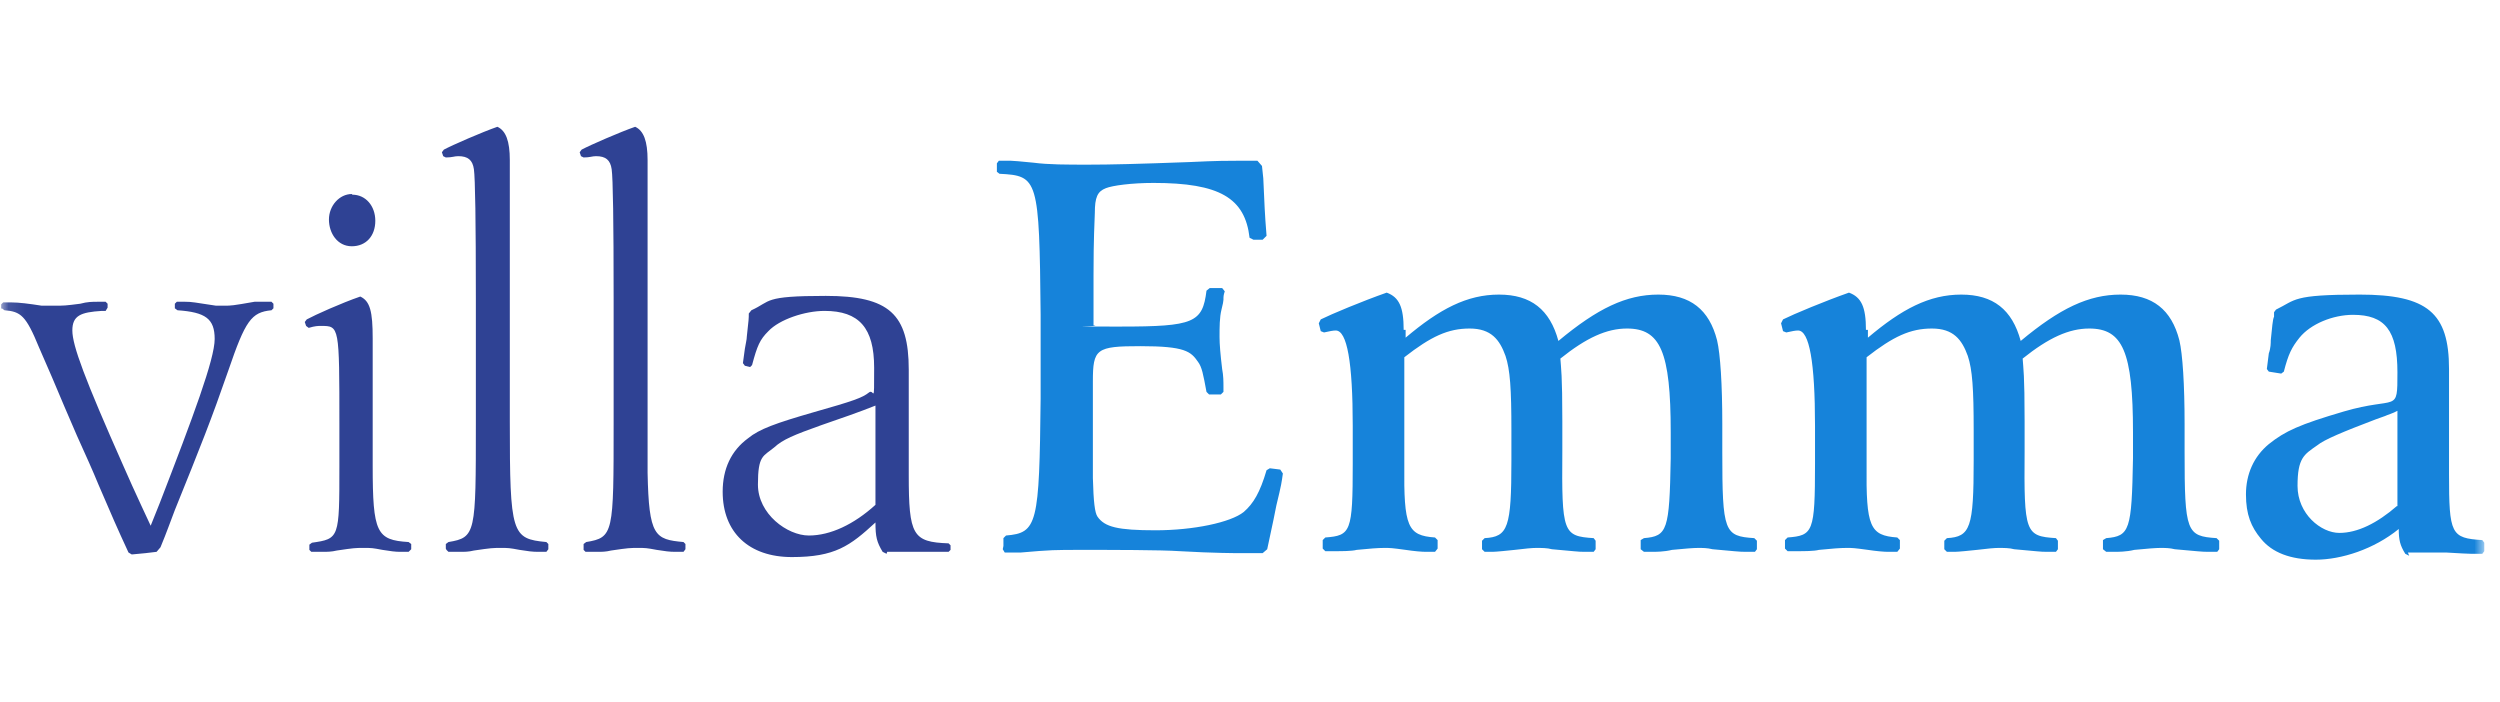
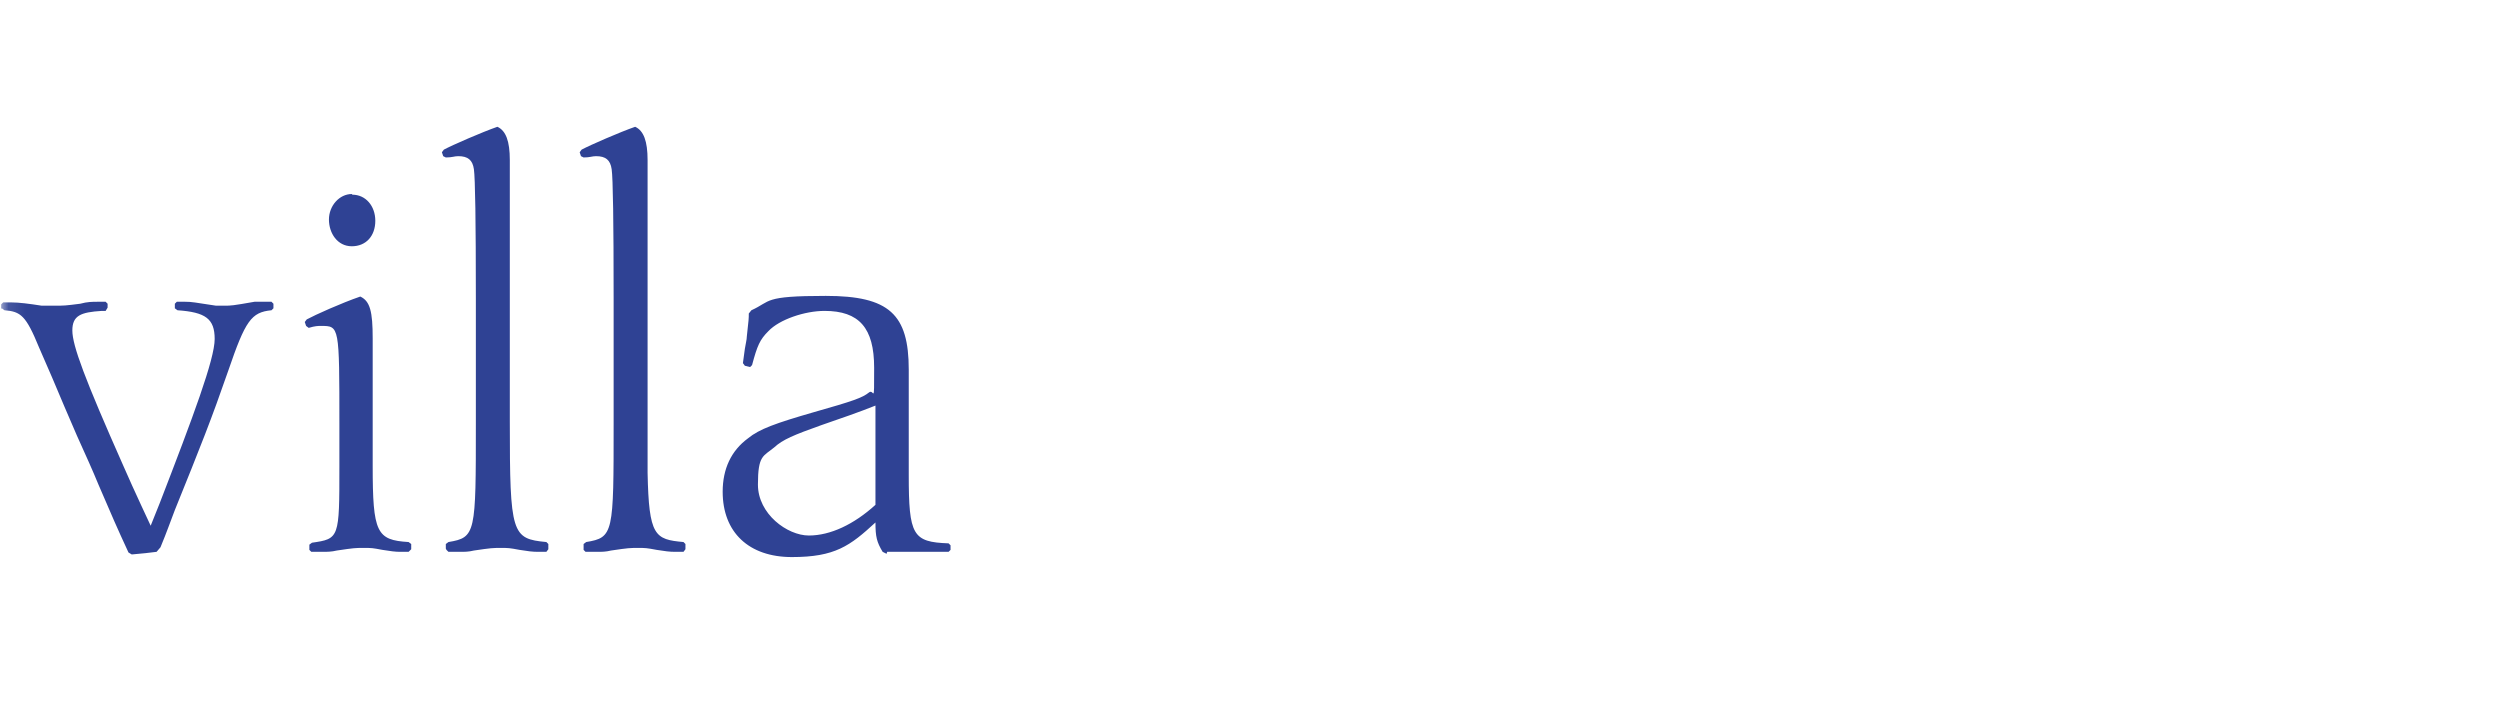
<svg xmlns="http://www.w3.org/2000/svg" width="146" height="41" viewBox="0 0 146 41" fill="none">
  <mask id="mask0_1748_2266" style="mask-type:luminance" maskUnits="userSpaceOnUse" x="0" y="0" width="146" height="41">
    <path d="M145.044 0.442H0.106V40.442H145.044V0.442Z" fill="white" />
  </mask>
  <g mask="url(#mask0_1748_2266)">
-     <path d="M139.972 29.558C138.828 30.55 137.684 31.122 136.617 31.122C135.549 31.122 134.176 30.016 134.176 28.376C134.176 26.737 134.558 26.546 135.32 26.012C135.74 25.669 136.846 25.211 138.752 24.487L139.286 24.296C139.438 24.22 139.744 24.144 140.01 23.991V29.558H139.972ZM140.621 32.266C140.926 32.266 141.116 32.266 141.269 32.266H142.108C142.222 32.266 142.451 32.266 142.832 32.266C143.671 32.316 144.167 32.342 144.319 32.342C144.51 32.342 144.662 32.342 144.968 32.342L145.082 32.189V31.694L144.968 31.541C143.137 31.427 143.023 31.198 143.023 27.69V21.551C143.023 18.271 141.764 17.204 137.799 17.204C133.833 17.204 134.1 17.509 132.918 18.081L132.804 18.233V18.5C132.727 18.615 132.689 19.148 132.613 19.873C132.613 20.025 132.613 20.331 132.499 20.636L132.384 21.551L132.499 21.703L133.223 21.818L133.376 21.703C133.642 20.674 133.833 20.292 134.291 19.72C134.939 18.92 136.235 18.386 137.418 18.386C139.286 18.386 140.01 19.301 140.01 21.741C140.01 24.182 140.01 23.114 136.884 24.029C134.291 24.792 133.452 25.173 132.499 25.936C131.622 26.66 131.164 27.69 131.164 28.872C131.164 30.054 131.469 30.779 132.041 31.465C132.689 32.266 133.757 32.685 135.244 32.685C136.731 32.685 138.638 32.075 140.087 30.893C140.087 31.541 140.163 31.846 140.468 32.342L140.697 32.456L140.621 32.266ZM108.971 19.263C108.971 17.928 108.704 17.356 107.98 17.089C106.569 17.585 104.739 18.348 104.129 18.653L104.014 18.881L104.129 19.339L104.319 19.415C104.662 19.339 104.853 19.301 105.006 19.301C105.667 19.301 105.997 21.157 105.997 24.868V27.08C105.997 31.084 105.883 31.274 104.396 31.389L104.243 31.541V32.037L104.396 32.189C104.662 32.189 104.891 32.189 105.044 32.189C105.311 32.189 105.959 32.189 106.226 32.113C106.963 32.037 107.497 31.999 107.827 31.999C108.209 31.999 108.247 31.999 109.086 32.113C109.581 32.189 110.039 32.227 110.268 32.227C110.497 32.227 110.573 32.227 110.802 32.227L110.954 32.037V31.541L110.802 31.389C109.2 31.274 108.971 30.779 109.009 27.118V20.864C110.573 19.644 111.564 19.186 112.823 19.186C114.081 19.186 114.577 19.835 114.92 20.788C115.187 21.589 115.263 22.695 115.263 25.135V26.889C115.263 30.817 115.072 31.351 113.7 31.427L113.547 31.579V32.075L113.7 32.227C113.89 32.227 114.043 32.227 114.157 32.227C114.348 32.227 115.111 32.151 115.454 32.113C116.064 32.037 116.483 31.999 116.712 31.999C117.017 31.999 117.36 31.999 117.627 32.075C118.962 32.189 119.114 32.227 119.534 32.227C119.953 32.227 119.839 32.227 120.068 32.227L120.182 32.075V31.579L120.068 31.427C118.275 31.312 118.199 31.122 118.237 26.355V24.601C118.237 21.856 118.161 21.513 118.123 20.941C119.648 19.72 120.83 19.186 122.012 19.186C123.957 19.186 124.567 20.521 124.567 25.249V26.775C124.491 30.969 124.377 31.312 123.004 31.427L122.813 31.541V32.075L123.004 32.227C123.194 32.227 123.385 32.227 123.461 32.227C123.69 32.227 124.186 32.227 124.643 32.113C125.406 32.037 125.914 31.999 126.169 31.999C126.436 31.999 126.703 31.999 127.008 32.075C128.304 32.189 128.571 32.227 128.952 32.227C129.334 32.227 129.257 32.227 129.486 32.227L129.601 32.075V31.579L129.448 31.427C127.694 31.312 127.58 31.084 127.58 26.393V24.754C127.58 22.466 127.465 20.674 127.275 19.873C126.817 18.081 125.711 17.204 123.843 17.204C121.974 17.204 120.296 18.005 118.009 19.911C117.513 18.081 116.407 17.204 114.539 17.204C112.67 17.204 111.069 18.043 109.086 19.72V19.263H108.971ZM81.974 19.263C81.974 17.928 81.707 17.356 80.983 17.089C79.572 17.585 77.742 18.348 77.132 18.653L77.017 18.881L77.132 19.339L77.322 19.415C77.665 19.339 77.856 19.301 78.008 19.301C78.669 19.301 79 21.157 79 24.868V27.08C79 31.084 78.886 31.274 77.398 31.389L77.246 31.541V32.037L77.398 32.189C77.665 32.189 77.894 32.189 78.047 32.189C78.314 32.189 78.962 32.189 79.229 32.113C79.966 32.037 80.5 31.999 80.83 31.999C81.212 31.999 81.25 31.999 82.089 32.113C82.584 32.189 83.042 32.227 83.271 32.227C83.499 32.227 83.576 32.227 83.805 32.227L83.957 32.037V31.541L83.805 31.389C82.203 31.274 81.974 30.779 82.012 27.118V20.864C83.576 19.644 84.567 19.186 85.826 19.186C87.084 19.186 87.58 19.835 87.923 20.788C88.19 21.589 88.266 22.695 88.266 25.135V26.889C88.266 30.817 88.075 31.351 86.703 31.427L86.55 31.579V32.075L86.703 32.227C86.893 32.227 87.046 32.227 87.16 32.227C87.351 32.227 88.113 32.151 88.457 32.113C89.067 32.037 89.486 31.999 89.715 31.999C90.02 31.999 90.363 31.999 90.63 32.075C91.965 32.189 92.117 32.227 92.537 32.227C92.956 32.227 92.842 32.227 93.07 32.227L93.185 32.075V31.579L93.07 31.427C91.278 31.312 91.202 31.122 91.24 26.355V24.601C91.24 21.856 91.164 21.513 91.126 20.941C92.651 19.72 93.833 19.186 95.015 19.186C96.96 19.186 97.57 20.521 97.57 25.249V26.775C97.494 30.969 97.379 31.312 96.007 31.427L95.816 31.541V32.075L96.007 32.227C96.197 32.227 96.388 32.227 96.464 32.227C96.693 32.227 97.189 32.227 97.646 32.113C98.409 32.037 98.917 31.999 99.172 31.999C99.439 31.999 99.705 31.999 100.01 32.075C101.307 32.189 101.536 32.227 101.955 32.227C102.375 32.227 102.26 32.227 102.489 32.227L102.603 32.075V31.579L102.451 31.427C100.697 31.312 100.582 31.084 100.582 26.393V24.754C100.582 22.466 100.468 20.674 100.277 19.873C99.82 18.081 98.714 17.204 96.846 17.204C94.977 17.204 93.299 18.005 91.011 19.911C90.516 18.081 89.41 17.204 87.541 17.204C85.673 17.204 84.072 18.043 82.089 19.72V19.263H81.974ZM58.561 32.075L58.676 32.266C58.981 32.266 59.057 32.266 59.248 32.266H59.629C61.383 32.113 61.574 32.113 63.214 32.113C64.853 32.113 67.789 32.113 68.895 32.189C70.878 32.304 72.289 32.304 72.365 32.304H73.738L74.005 32.075C74.386 30.283 74.424 30.13 74.539 29.52C74.844 28.262 74.844 28.186 74.92 27.652L74.767 27.423L74.157 27.347L73.967 27.461C73.585 28.758 73.204 29.406 72.632 29.901C71.869 30.512 69.696 30.969 67.484 30.969C65.273 30.969 64.51 30.779 64.091 30.168C63.938 29.94 63.862 29.329 63.824 27.919C63.824 27.194 63.824 26.241 63.824 25.059V22.275C63.824 20.369 64.014 20.216 66.607 20.216C69.2 20.216 69.543 20.521 69.963 21.131C70.192 21.436 70.268 21.856 70.459 22.885L70.611 23.038H71.297L71.45 22.885V22.58C71.45 22.313 71.45 21.932 71.374 21.551C71.272 20.712 71.221 20.089 71.221 19.682C71.221 19.11 71.221 18.538 71.335 18.081C71.412 17.776 71.45 17.585 71.45 17.509C71.45 17.318 71.45 17.242 71.526 17.013L71.374 16.822H70.649L70.459 16.975C70.23 18.843 69.734 19.072 65.425 19.072C61.116 19.072 64.586 19.072 63.862 18.996V16.06C63.862 15.373 63.862 14.191 63.938 12.437C63.938 11.522 64.091 11.179 64.586 10.988C64.968 10.836 66.073 10.683 67.37 10.683C71.221 10.683 72.708 11.56 72.975 13.886L73.204 14.001H73.738L73.967 13.772C73.852 12.361 73.852 12.018 73.776 10.416L73.7 9.692L73.433 9.387H72.403C71.755 9.387 71.069 9.387 69.505 9.463C66.455 9.577 64.815 9.616 63.557 9.616C62.298 9.616 61.231 9.616 60.354 9.501C59.591 9.425 59.146 9.387 59.019 9.387C58.828 9.387 58.676 9.387 58.333 9.387L58.218 9.539V10.035L58.371 10.149C60.62 10.264 60.697 10.416 60.773 18.386V23.267C60.697 30.626 60.582 31.122 58.752 31.274L58.6 31.427V31.884L58.561 32.075Z" fill="#1683DA" />
    <path d="M51.127 29.482C49.868 30.626 48.495 31.274 47.237 31.274C45.979 31.274 44.263 30.016 44.263 28.3C44.263 26.584 44.568 26.66 45.216 26.127C45.712 25.669 46.36 25.402 47.962 24.83C49.182 24.41 50.173 24.067 51.127 23.686V29.406V29.482ZM51.813 32.227C52.118 32.227 52.309 32.227 52.461 32.227H53.148C53.3 32.227 53.453 32.227 54.025 32.227C54.482 32.227 54.711 32.227 54.863 32.227C55.016 32.227 55.168 32.227 55.397 32.227L55.512 32.113V31.846L55.397 31.732C53.3 31.655 53.071 31.274 53.071 27.728V21.589C53.071 18.348 51.927 17.28 48.228 17.28C44.53 17.28 45.064 17.585 43.882 18.119L43.729 18.309C43.729 18.614 43.729 18.614 43.615 19.644C43.615 19.835 43.538 20.102 43.5 20.369L43.386 21.207L43.5 21.36L43.805 21.436L43.92 21.322C44.225 20.178 44.377 19.835 44.873 19.339C45.521 18.653 47.008 18.157 48.152 18.157C50.173 18.157 51.05 19.148 51.05 21.474C51.05 23.8 51.05 22.657 50.745 22.923C50.364 23.229 49.83 23.419 47.542 24.067C45.292 24.716 44.339 25.059 43.691 25.593C42.699 26.317 42.204 27.385 42.204 28.719C42.204 31.084 43.729 32.533 46.246 32.533C48.762 32.533 49.639 31.884 51.127 30.512C51.127 31.351 51.203 31.655 51.546 32.227L51.775 32.342L51.813 32.227ZM34.082 32.113L34.196 32.227C34.501 32.227 34.692 32.227 34.883 32.227C35.149 32.227 35.378 32.227 35.683 32.151C36.713 31.999 36.789 31.999 37.247 31.999C37.704 31.999 37.742 31.999 38.352 32.113C38.81 32.189 39.115 32.227 39.42 32.227C39.725 32.227 39.725 32.227 39.916 32.227L40.03 32.075V31.77L39.916 31.655C38.238 31.503 37.895 31.312 37.819 27.614C37.819 26.813 37.819 25.821 37.819 24.639V9.349C37.819 8.243 37.59 7.633 37.094 7.404C36.217 7.709 34.463 8.472 33.967 8.738L33.853 8.891L33.929 9.12L34.082 9.196C34.463 9.196 34.577 9.12 34.806 9.12C35.378 9.12 35.645 9.349 35.721 9.882C35.798 10.416 35.836 12.933 35.836 17.433V24.716C35.836 31.16 35.836 31.389 34.234 31.655L34.082 31.77V32.037V32.113ZM26.074 32.113L26.189 32.227C26.494 32.227 26.684 32.227 26.875 32.227C27.142 32.227 27.37 32.227 27.676 32.151C28.705 31.999 28.781 31.999 29.239 31.999C29.697 31.999 29.735 31.999 30.345 32.113C30.802 32.189 31.107 32.227 31.413 32.227C31.718 32.227 31.718 32.227 31.908 32.227L32.023 32.075V31.77L31.908 31.655C29.887 31.465 29.773 31.198 29.773 24.639V9.349C29.773 8.243 29.544 7.633 29.048 7.404C28.171 7.709 26.417 8.472 25.922 8.738L25.807 8.891L25.883 9.12L26.036 9.196C26.417 9.196 26.532 9.12 26.76 9.12C27.332 9.12 27.599 9.349 27.676 9.882C27.752 10.416 27.79 12.933 27.79 17.433V24.716C27.79 31.16 27.79 31.389 26.189 31.655L26.036 31.77V32.037L26.074 32.113ZM20.545 11.331C19.82 11.331 19.21 12.018 19.21 12.819C19.21 13.619 19.706 14.382 20.545 14.382C21.384 14.382 21.918 13.772 21.918 12.895C21.918 12.018 21.346 11.37 20.583 11.37M18.067 32.113L18.181 32.227C18.486 32.227 18.677 32.227 18.829 32.227C19.096 32.227 19.363 32.227 19.668 32.151C20.698 31.999 20.736 31.999 21.231 31.999C21.727 31.999 21.727 31.999 22.337 32.113C22.795 32.189 23.1 32.227 23.367 32.227C23.634 32.227 23.672 32.227 23.862 32.227L24.015 32.075V31.77L23.862 31.655C21.994 31.541 21.765 31.122 21.765 27.194V19.759C21.765 18.195 21.613 17.585 21.041 17.318C19.935 17.699 18.41 18.386 17.914 18.653L17.799 18.805L17.876 19.034L18.028 19.148C18.41 19.034 18.562 19.034 18.753 19.034C19.82 19.034 19.82 19.034 19.82 24.792V27.232C19.82 31.427 19.82 31.465 18.219 31.694L18.067 31.808V32.075V32.113ZM0.106 18.004L0.259 18.119C1.212 18.195 1.517 18.424 2.28 20.292L3.043 22.046C3.538 23.229 3.996 24.296 4.492 25.44C5.025 26.622 5.407 27.461 5.75 28.3C6.589 30.245 6.78 30.702 7.504 32.266L7.695 32.38L8.495 32.304L9.144 32.227L9.372 31.961C9.754 31.045 9.944 30.474 10.211 29.787C11.737 26.012 12.347 24.487 13.338 21.627C14.33 18.729 14.673 18.233 15.855 18.119L15.969 18.004V17.738L15.855 17.623C15.664 17.623 15.512 17.623 15.435 17.623C15.207 17.623 15.092 17.623 14.863 17.623C13.567 17.852 13.491 17.852 13.109 17.852C12.728 17.852 12.766 17.852 12.614 17.852C11.355 17.661 11.203 17.623 10.822 17.623C10.44 17.623 10.555 17.623 10.326 17.623L10.211 17.738V18.004L10.364 18.119C12.004 18.233 12.537 18.614 12.537 19.797C12.537 20.979 11.279 24.334 9.334 29.368L8.8 30.702C8.61 30.321 8.457 29.94 8.267 29.558C7.923 28.834 7.504 27.881 7.199 27.194C4.949 22.123 4.225 20.178 4.225 19.301C4.225 18.424 4.72 18.233 5.941 18.157H6.169L6.284 17.966V17.738L6.169 17.623C5.979 17.623 5.788 17.623 5.674 17.623C5.407 17.623 5.102 17.623 4.682 17.738C3.805 17.852 3.729 17.852 3.195 17.852C2.661 17.852 2.585 17.852 2.433 17.852C1.708 17.738 1.098 17.661 0.678 17.661C0.259 17.661 0.412 17.661 0.183 17.661L0.068 17.776V18.043L0.106 18.004Z" fill="#2F4294" />
  </g>
</svg>